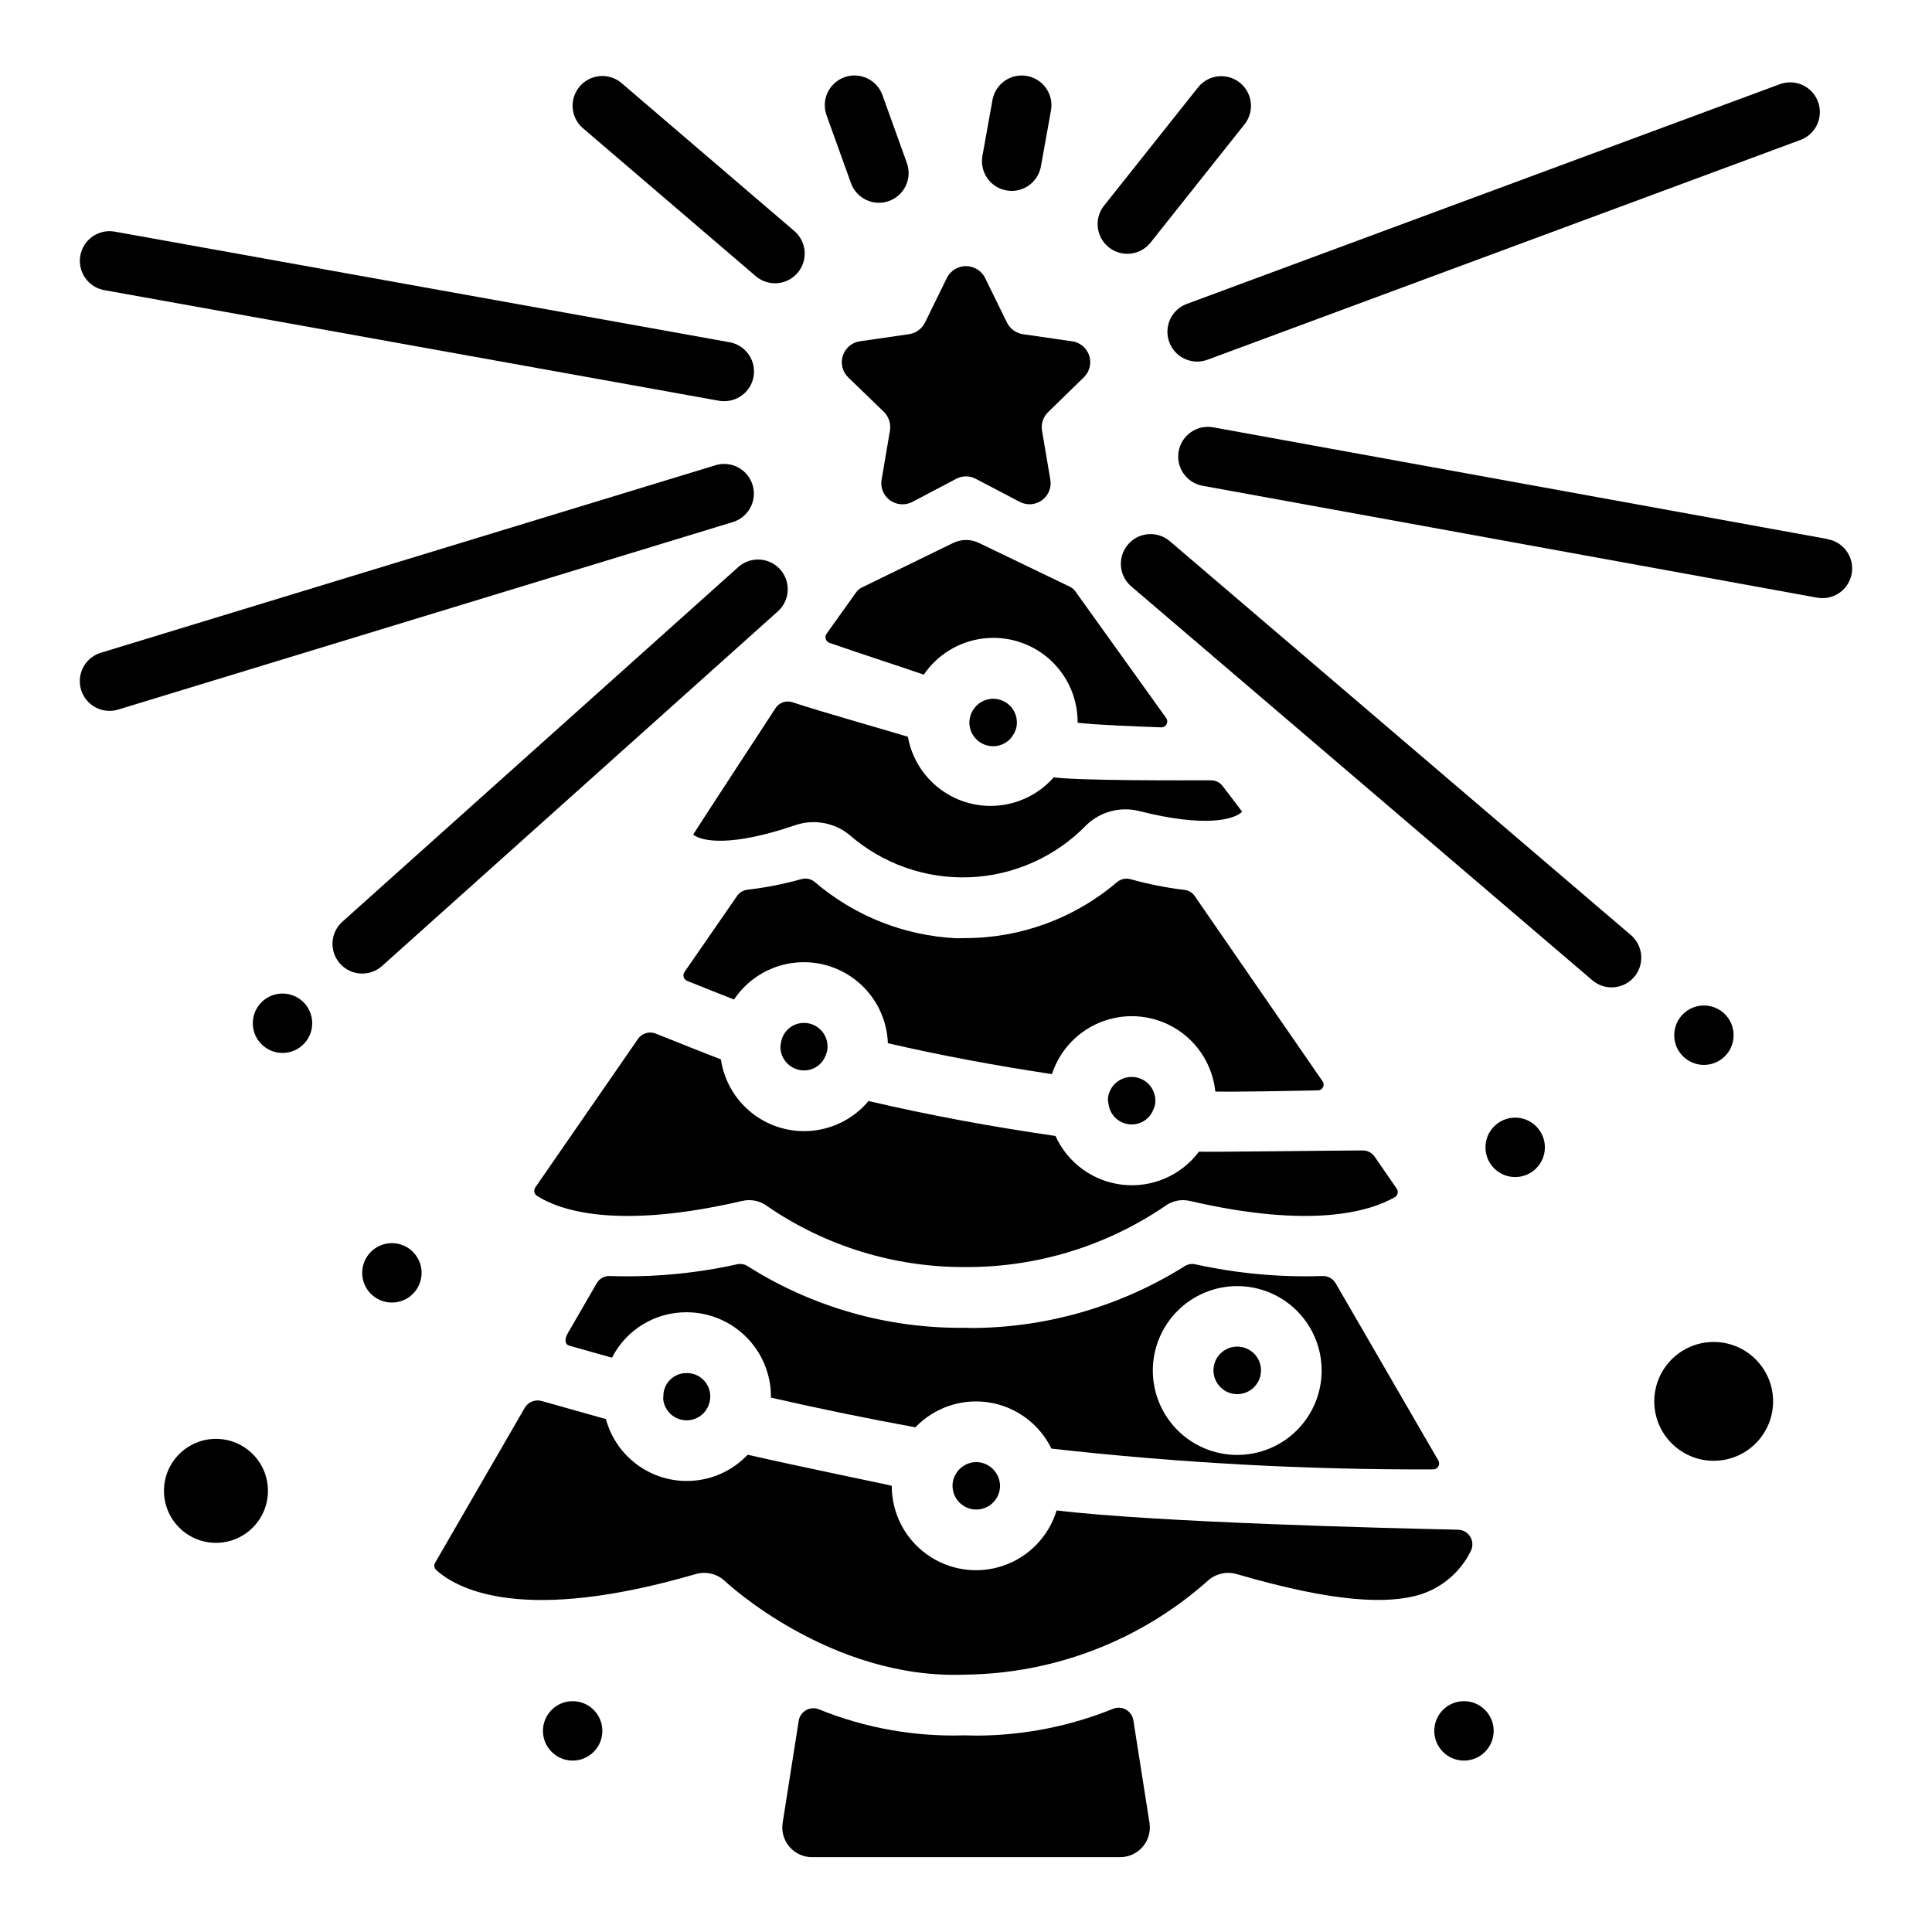
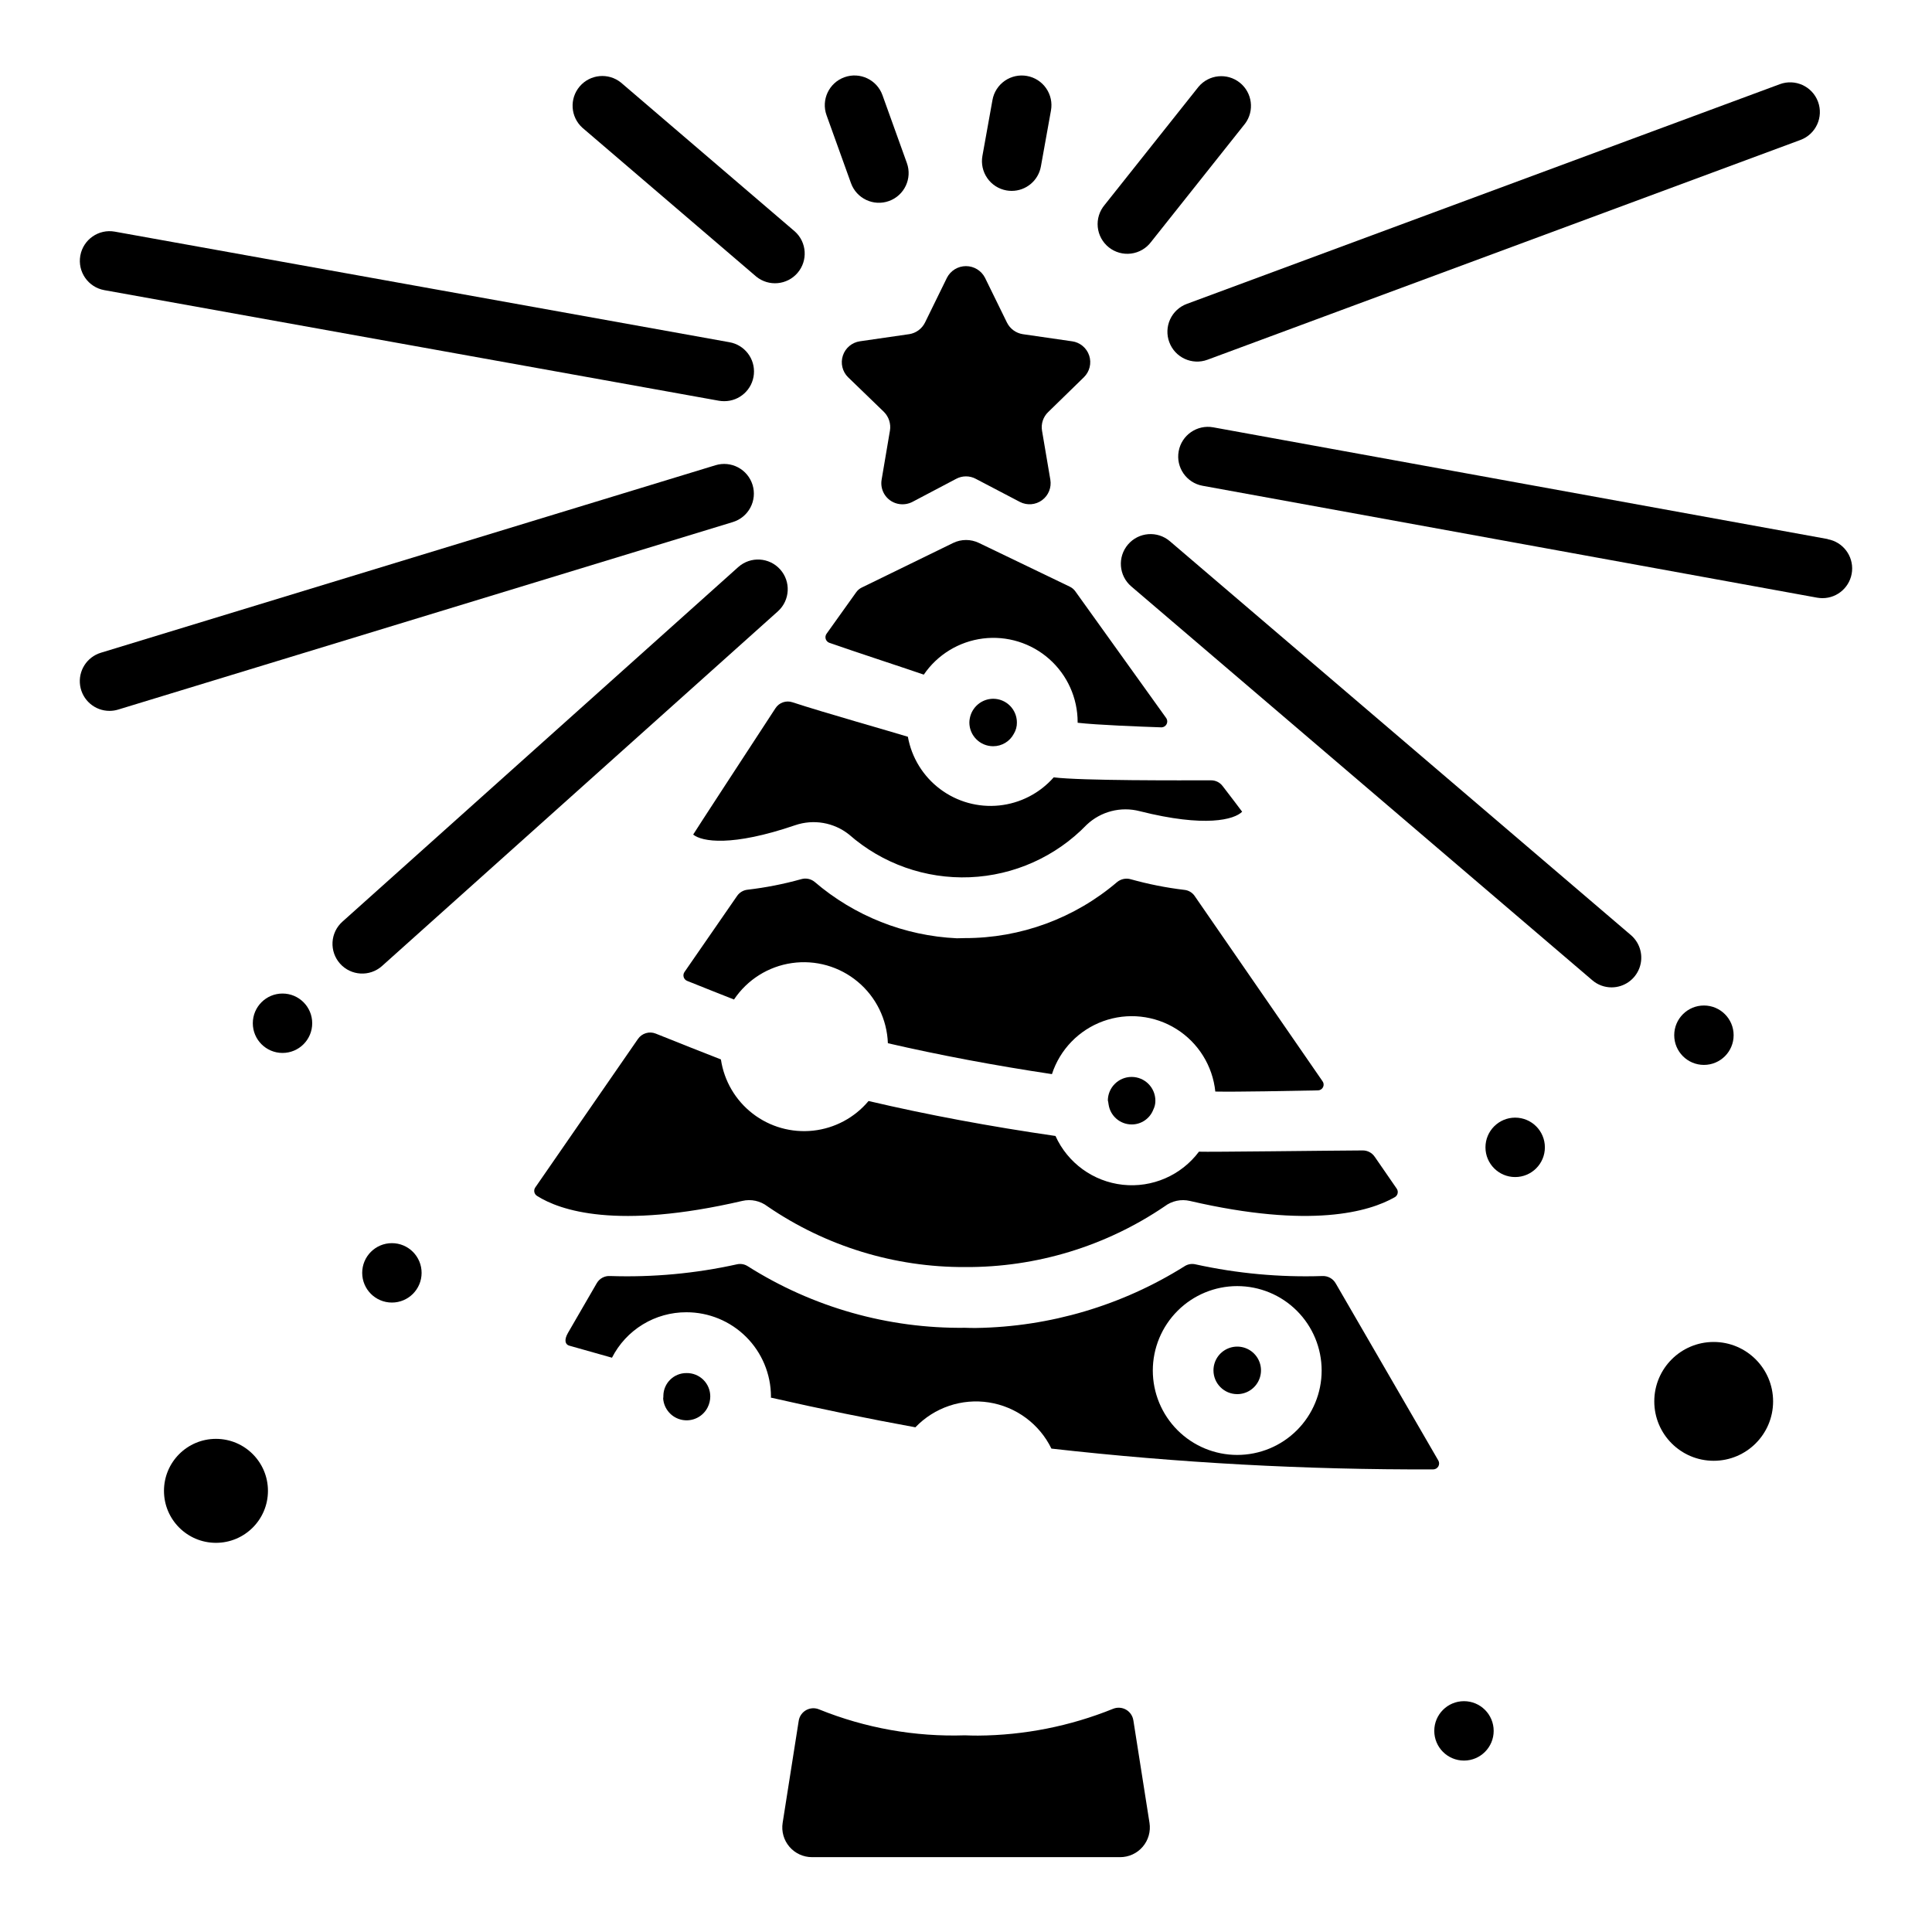
<svg xmlns="http://www.w3.org/2000/svg" fill="#000000" width="800px" height="800px" version="1.1" viewBox="144 144 512 512">
  <g>
    <path d="m421.8 253.18c-1.344 1.277-1.965 3.137-1.652 4.961l2.203 12.988c0.348 2.078-0.5 4.176-2.199 5.426-1.695 1.246-3.953 1.434-5.832 0.48l-11.73-6.141h0.004c-1.625-0.867-3.574-0.867-5.195 0l-11.652 6.141c-1.047 0.523-2.227 0.715-3.387 0.551-1.492-0.207-2.836-1.012-3.727-2.227-0.891-1.219-1.25-2.742-0.996-4.231l2.203-12.988h0.004c0.301-1.809-0.285-3.652-1.574-4.961l-9.523-9.211-0.004 0.004c-1.508-1.5-2.039-3.719-1.371-5.738 0.664-2.019 2.418-3.484 4.519-3.789l13.066-1.891 0.004 0.004c1.805-0.285 3.359-1.43 4.172-3.07l5.824-11.887c0.973-1.887 2.914-3.074 5.039-3.074 2.121 0 4.066 1.188 5.035 3.074l5.824 11.887h0.004c0.809 1.641 2.363 2.785 4.172 3.07l13.066 1.891v-0.004c2.113 0.285 3.879 1.754 4.551 3.781 0.668 2.023 0.125 4.254-1.402 5.746z" />
-     <path d="m350.96 420.34-0.148 1.039h-0.004c0 3.477 2.82 6.297 6.301 6.297 2.523-0.008 4.781-1.574 5.676-3.934 0.348-0.738 0.527-1.547 0.527-2.363 0.012-1.656-0.637-3.254-1.801-4.434-1.16-1.18-2.746-1.852-4.402-1.863-3.078-0.031-5.703 2.215-6.148 5.258z" />
    <path d="m453.09 334.34-24.105-33.613 0.004-0.004c-0.383-0.535-0.895-0.965-1.488-1.25l-24.051-11.578c-2.168-1.055-4.703-1.055-6.871 0l-24.199 11.809v-0.004c-0.59 0.285-1.094 0.711-1.473 1.246l-7.871 11.02c-0.273 0.395-0.355 0.891-0.219 1.352 0.137 0.457 0.477 0.832 0.918 1.012 6.336 2.234 21.508 7.203 25.082 8.453 3.609-5.293 9.32-8.777 15.676-9.574 6.356-0.793 12.75 1.18 17.551 5.422 4.801 4.242 7.547 10.344 7.543 16.75v0.156c5.156 0.59 16.664 1.031 22.254 1.219 0.559-0.027 1.062-0.352 1.32-0.848 0.258-0.496 0.23-1.094-0.07-1.566z" />
    <path d="m437.62 435.71c0.07 0.285 0.125 0.699 0.164 0.984h0.004c0.441 3.039 3.043 5.293 6.117 5.297 2.543 0.008 4.828-1.559 5.738-3.938 0.367-0.73 0.555-1.539 0.543-2.359 0-3.481-2.82-6.297-6.297-6.297-3.481 0-6.301 2.816-6.301 6.297z" />
    <path d="m401.02 334.3c-0.082 0.383-0.125 0.77-0.129 1.16 0 3.477 2.82 6.297 6.301 6.297 2.316 0.008 4.441-1.281 5.508-3.34 0.531-0.887 0.805-1.906 0.789-2.941 0-1.672-0.664-3.273-1.844-4.453-1.184-1.184-2.785-1.844-4.453-1.844-3.016 0.027-5.59 2.168-6.172 5.121z" />
-     <path d="m463.92 563.06c2.082-1.984 5.062-2.715 7.824-1.91 26.113 7.621 39.996 7.981 48.555 5.449v-0.004c5.922-1.863 10.812-6.078 13.527-11.656 0.566-1.199 0.48-2.602-0.219-3.727-0.703-1.121-1.93-1.809-3.254-1.824-18.648-0.402-79.887-1.922-106.34-5.109-2.09 6.894-7.375 12.355-14.199 14.668-6.82 2.309-14.34 1.188-20.191-3.016-5.848-4.199-9.312-10.969-9.297-18.172 0-0.109-25.191-5.242-38.188-8.242-3.633 3.844-8.512 6.266-13.766 6.828-5.258 0.566-10.539-0.762-14.902-3.746-4.363-2.984-7.519-7.426-8.898-12.527-4.887-1.348-11.156-3.148-17.027-4.793-1.73-0.492-3.574 0.254-4.481 1.809l-23.742 41.043v0.004c-0.367 0.621-0.262 1.414 0.254 1.918 5.832 5.266 23.301 14.352 68.754 1.102v0.004c2.781-0.82 5.785-0.086 7.871 1.926 0.27 0.25 27.945 26.137 63.582 24.711 23.66-0.27 46.43-9.051 64.141-24.734z" />
    <path d="m338.52 408.88c3.516-5.254 9.094-8.766 15.352-9.66 6.254-0.898 12.598 0.902 17.445 4.957 4.852 4.051 7.75 9.973 7.981 16.289 13.633 3.148 28.191 5.887 43.477 8.188 2.121-6.516 7.133-11.691 13.574-14.027 6.445-2.332 13.605-1.57 19.41 2.074 5.805 3.641 9.609 9.758 10.312 16.574 5.598 0.117 20.734-0.18 27.246-0.316h-0.004c0.57-0.02 1.082-0.359 1.324-0.879 0.238-0.516 0.172-1.125-0.176-1.574l-33.852-49.043h0.004c-0.633-0.93-1.641-1.527-2.754-1.637-4.805-0.57-9.559-1.516-14.219-2.82-1.234-0.348-2.562-0.078-3.566 0.727-11.27 9.629-25.613 14.91-40.438 14.875-0.684 0.031-1.367 0.047-2.055 0.047-13.887-0.641-27.156-5.906-37.707-14.957-0.984-0.797-2.301-1.066-3.519-0.715-4.672 1.309-9.438 2.242-14.254 2.801-1.113 0.121-2.121 0.719-2.758 1.641l-13.934 20.152c-0.277 0.387-0.359 0.879-0.23 1.34 0.129 0.461 0.461 0.836 0.902 1.02 3.066 1.23 9.277 3.715 12.438 4.945z" />
    <path d="m340.7 462.26c2.34-0.551 4.801-0.02 6.707 1.449 15.418 10.555 33.68 16.16 52.363 16.074 18.844 0.109 37.281-5.504 52.871-16.09 1.902-1.453 4.356-1.977 6.688-1.434 32.078 7.438 47.539 2.859 54.262-0.969h0.004c0.395-0.211 0.68-0.582 0.785-1.016 0.105-0.438 0.02-0.898-0.234-1.266l-5.816-8.43h-0.004c-0.711-1.07-1.91-1.707-3.195-1.703-9.359 0.047-40.699 0.449-43.398 0.332-4.711 6.289-12.391 9.621-20.199 8.766-7.809-0.855-14.586-5.773-17.82-12.93-17.484-2.535-34.086-5.637-49.539-9.266-3.695 4.414-8.957 7.231-14.68 7.852-5.723 0.625-11.469-0.992-16.023-4.512-4.559-3.519-7.578-8.664-8.422-14.359-3.148-1.203-12.453-4.914-17.262-6.84l-0.004-0.004c-1.711-0.691-3.676-0.098-4.723 1.426l-27.203 39.344c-0.25 0.355-0.34 0.801-0.25 1.227 0.09 0.422 0.352 0.793 0.723 1.02 6.043 3.824 21.047 9.051 54.371 1.328z" />
    <path d="m354.73 362.69c4.867-1.664 10.246-0.738 14.273 2.465 8.816 7.746 20.277 11.801 32.004 11.324 11.727-0.48 22.816-5.457 30.973-13.898 3.738-3.539 9.031-4.906 14.02-3.621 17.477 4.41 25.121 2.227 27.184 0.156-0.109-0.195-3.387-4.473-5.172-6.801h-0.004c-0.715-0.961-1.848-1.523-3.047-1.52-8.016 0-34.227 0.133-41.723-0.789l0.004 0.004c-3.707 4.215-8.871 6.875-14.457 7.449-5.586 0.574-11.18-0.984-15.664-4.363-4.484-3.375-7.531-8.32-8.523-13.848-3.848-1.203-22.363-6.43-30.59-9.141-1.684-0.562-3.535 0.086-4.496 1.574-5.359 8.203-21.703 33.219-21.812 33.488 2.352 1.898 10.23 3.262 27.031-2.481z" />
    <path d="m403.2 603.95c-1.156 0-2.32-0.023-3.496-0.07-13.215 0.43-26.371-1.91-38.629-6.871-1.113-0.469-2.379-0.395-3.438 0.191-1.055 0.59-1.781 1.629-1.969 2.824l-4.258 27.047c-0.359 2.273 0.297 4.59 1.793 6.336 1.496 1.75 3.684 2.758 5.984 2.758h81.664c2.301 0 4.484-1.008 5.981-2.758 1.496-1.746 2.152-4.062 1.797-6.336l-4.281-27.199-0.004 0.004c-0.188-1.191-0.914-2.227-1.965-2.816-1.051-0.586-2.312-0.66-3.426-0.199-11.367 4.594-23.496 7-35.754 7.09z" />
    <path d="m471.88 513.46c2.547 0 4.844-1.535 5.816-3.887 0.977-2.352 0.438-5.062-1.363-6.863s-4.512-2.34-6.863-1.363c-2.356 0.973-3.887 3.269-3.887 5.816 0 3.477 2.816 6.297 6.297 6.297z" />
    <path d="m319.8 513.84c0 0.262 0 0.52-0.055 0.789 0.211 2.801 2.269 5.121 5.027 5.656 2.758 0.539 5.539-0.84 6.781-3.359 0.441-0.883 0.672-1.855 0.676-2.844 0.008-1.66-0.656-3.258-1.84-4.426-1.188-1.168-2.793-1.809-4.457-1.777-3.332-0.027-6.066 2.629-6.133 5.961z" />
    <path d="m306.18 503.81c1.852-3.641 4.68-6.695 8.164-8.82 3.488-2.129 7.496-3.242 11.578-3.227 5.926-0.004 11.609 2.344 15.809 6.527 4.195 4.18 6.562 9.859 6.582 15.781 0 0.102 0 0.203-0.039 0.309 13.059 2.977 25.891 5.613 38.312 7.871 5.031-5.254 12.312-7.715 19.5-6.59 7.184 1.129 13.367 5.695 16.551 12.234 33.598 3.793 67.387 5.633 101.2 5.512 0.559-0.012 1.066-0.316 1.34-0.801s0.27-1.078-0.008-1.562l-27.16-46.879v0.004c-0.703-1.289-2.074-2.066-3.543-2.008-11.32 0.375-22.645-0.668-33.707-3.109-0.949-0.207-1.941-0.039-2.769 0.473-16.59 10.43-35.73 16.105-55.324 16.402-0.953 0-1.906 0-2.867-0.047-20.414 0.258-40.461-5.426-57.699-16.355-0.828-0.512-1.824-0.68-2.773-0.473-11.031 2.445-22.328 3.488-33.621 3.109-1.453-0.098-2.832 0.641-3.559 1.902l-7.629 13.172c-1.133 1.961-0.668 3.086 0.316 3.371 3.906 1.117 7.871 2.234 11.352 3.203zm165.7-18.98c5.934 0 11.625 2.356 15.82 6.555 4.195 4.195 6.551 9.887 6.551 15.82s-2.359 11.625-6.555 15.82c-4.195 4.195-9.887 6.551-15.824 6.547-5.934 0-11.621-2.359-15.816-6.555-4.195-4.199-6.551-9.891-6.551-15.824 0.008-5.93 2.367-11.617 6.562-15.809 4.195-4.195 9.879-6.551 15.812-6.555z" />
-     <path d="m402.67 531.46c-2.32 0.039-4.434 1.344-5.512 3.402-0.492 0.879-0.746 1.871-0.73 2.879 0 3.481 2.82 6.297 6.297 6.297 3.477 0 6.297-2.816 6.297-6.297 0.004-0.309-0.023-0.617-0.086-0.922-0.508-3.07-3.152-5.332-6.266-5.359z" />
-     <path d="m453.88 234.69c1.512 4.074 6.039 6.152 10.113 4.644l157.17-58.254c4.074-1.523 6.144-6.059 4.625-10.137-1.523-4.074-6.062-6.144-10.137-4.625l-157.12 58.215c-1.969 0.723-3.566 2.203-4.441 4.109-0.871 1.906-0.949 4.082-0.211 6.047z" />
+     <path d="m453.88 234.69c1.512 4.074 6.039 6.152 10.113 4.644l157.17-58.254c4.074-1.523 6.144-6.059 4.625-10.137-1.523-4.074-6.062-6.144-10.137-4.625l-157.12 58.215c-1.969 0.723-3.566 2.203-4.441 4.109-0.871 1.906-0.949 4.082-0.211 6.047" />
    <path d="m449.05 208.11 24.898-31.332v0.004c2.555-3.41 1.934-8.234-1.402-10.887-3.336-2.648-8.172-2.168-10.918 1.094l-24.898 31.328c-1.371 1.629-2.023 3.738-1.812 5.856 0.211 2.117 1.27 4.055 2.934 5.379 1.664 1.324 3.793 1.918 5.902 1.645 2.109-0.27 4.019-1.383 5.297-3.086z" />
    <path d="m416.16 164.13c-2.055-0.367-4.172 0.094-5.887 1.285-1.715 1.195-2.887 3.019-3.254 5.074l-2.668 14.832c-0.367 2.055 0.094 4.172 1.289 5.887 1.191 1.715 3.016 2.887 5.07 3.254 0.465 0.082 0.934 0.125 1.402 0.125 3.809-0.004 7.066-2.731 7.738-6.481l2.668-14.82c0.375-2.059-0.086-4.18-1.281-5.898-1.191-1.719-3.019-2.891-5.078-3.258z" />
    <path d="m377.86 169.21c-1.473-4.09-5.981-6.215-10.074-4.742-4.09 1.469-6.215 5.981-4.742 10.07l6.473 17.996c1.473 4.09 5.984 6.215 10.074 4.738 4.09-1.473 6.215-5.984 4.738-10.074z" />
    <path d="m308.58 165.9c-3.316-2.691-8.168-2.25-10.945 0.992-2.777 3.246-2.461 8.109 0.711 10.969l46.074 39.445c3.312 2.691 8.168 2.25 10.945-0.992 2.773-3.242 2.461-8.109-0.711-10.965z" />
    <path d="m171.64 220.89 162.87 29.309c0.461 0.078 0.93 0.117 1.402 0.117 4.09 0.02 7.512-3.098 7.875-7.172 0.363-4.074-2.453-7.75-6.484-8.453l-162.87-29.301c-4.281-0.773-8.375 2.07-9.148 6.352-0.77 4.281 2.074 8.375 6.356 9.148z" />
    <path d="m343.44 272.52c-0.609-1.996-1.988-3.672-3.832-4.652-1.844-0.98-4.004-1.188-6-0.574l-162.87 49.688c-3.738 1.133-6.078 4.832-5.504 8.695 0.578 3.863 3.898 6.719 7.801 6.711 0.781 0 1.555-0.117 2.301-0.348l162.87-49.688c2-0.609 3.672-1.988 4.656-3.832 0.98-1.844 1.191-4.004 0.578-6z" />
    <path d="m339.69 294.24-104.95 94.016c-1.559 1.391-2.5 3.348-2.617 5.434-0.113 2.086 0.602 4.133 1.996 5.688 2.898 3.246 7.879 3.523 11.121 0.625l104.95-94.031c3.191-2.914 3.441-7.852 0.562-11.07-2.883-3.215-7.82-3.512-11.062-0.66z" />
    <path d="m454.03 287.43c-3.305-2.828-8.277-2.438-11.102 0.867-2.828 3.309-2.438 8.277 0.867 11.105l122.18 104.37c1.418 1.223 3.234 1.895 5.109 1.891 3.297 0 6.242-2.055 7.383-5.144 1.145-3.094 0.238-6.57-2.266-8.711z" />
    <path d="m628.38 286.86-162.87-29.617c-4.277-0.773-8.375 2.062-9.148 6.344-0.777 4.277 2.062 8.375 6.34 9.148l162.86 29.656c0.465 0.078 0.938 0.121 1.41 0.125 4.074 0 7.477-3.109 7.84-7.168s-2.43-7.723-6.438-8.449z" />
    <path d="m603.43 418.34c0 4.348-3.523 7.871-7.871 7.871-4.348 0-7.871-3.523-7.871-7.871s3.523-7.871 7.871-7.871c4.348 0 7.871 3.523 7.871 7.871" />
    <path d="m539.84 602.7c0 4.348-3.523 7.871-7.871 7.871s-7.871-3.523-7.871-7.871c0-4.348 3.523-7.871 7.871-7.871s7.871 3.523 7.871 7.871" />
    <path d="m613.89 515.38c0 8.695-7.051 15.742-15.746 15.742-8.695 0-15.742-7.047-15.742-15.742 0-8.695 7.047-15.746 15.742-15.746 8.695 0 15.746 7.051 15.746 15.746" />
    <path d="m553.41 448.06c0 4.348-3.527 7.871-7.875 7.871s-7.871-3.523-7.871-7.871 3.523-7.875 7.871-7.875 7.875 3.527 7.875 7.875" />
    <path d="m215.01 539.09c0 7.609-6.168 13.777-13.777 13.777s-13.777-6.168-13.777-13.777 6.168-13.777 13.777-13.777 13.777 6.168 13.777 13.777" />
    <path d="m255.73 481.32c0 4.348-3.523 7.871-7.871 7.871-4.348 0-7.871-3.523-7.871-7.871 0-4.348 3.523-7.871 7.871-7.871 4.348 0 7.871 3.523 7.871 7.871" />
-     <path d="m303.63 602.7c0 4.348-3.523 7.871-7.871 7.871-4.348 0-7.871-3.523-7.871-7.871 0-4.348 3.523-7.871 7.871-7.871 4.348 0 7.871 3.523 7.871 7.871" />
    <path d="m226.74 415.17c0 4.348-3.523 7.871-7.871 7.871s-7.871-3.523-7.871-7.871c0-4.348 3.523-7.871 7.871-7.871s7.871 3.523 7.871 7.871" />
  </g>
</svg>